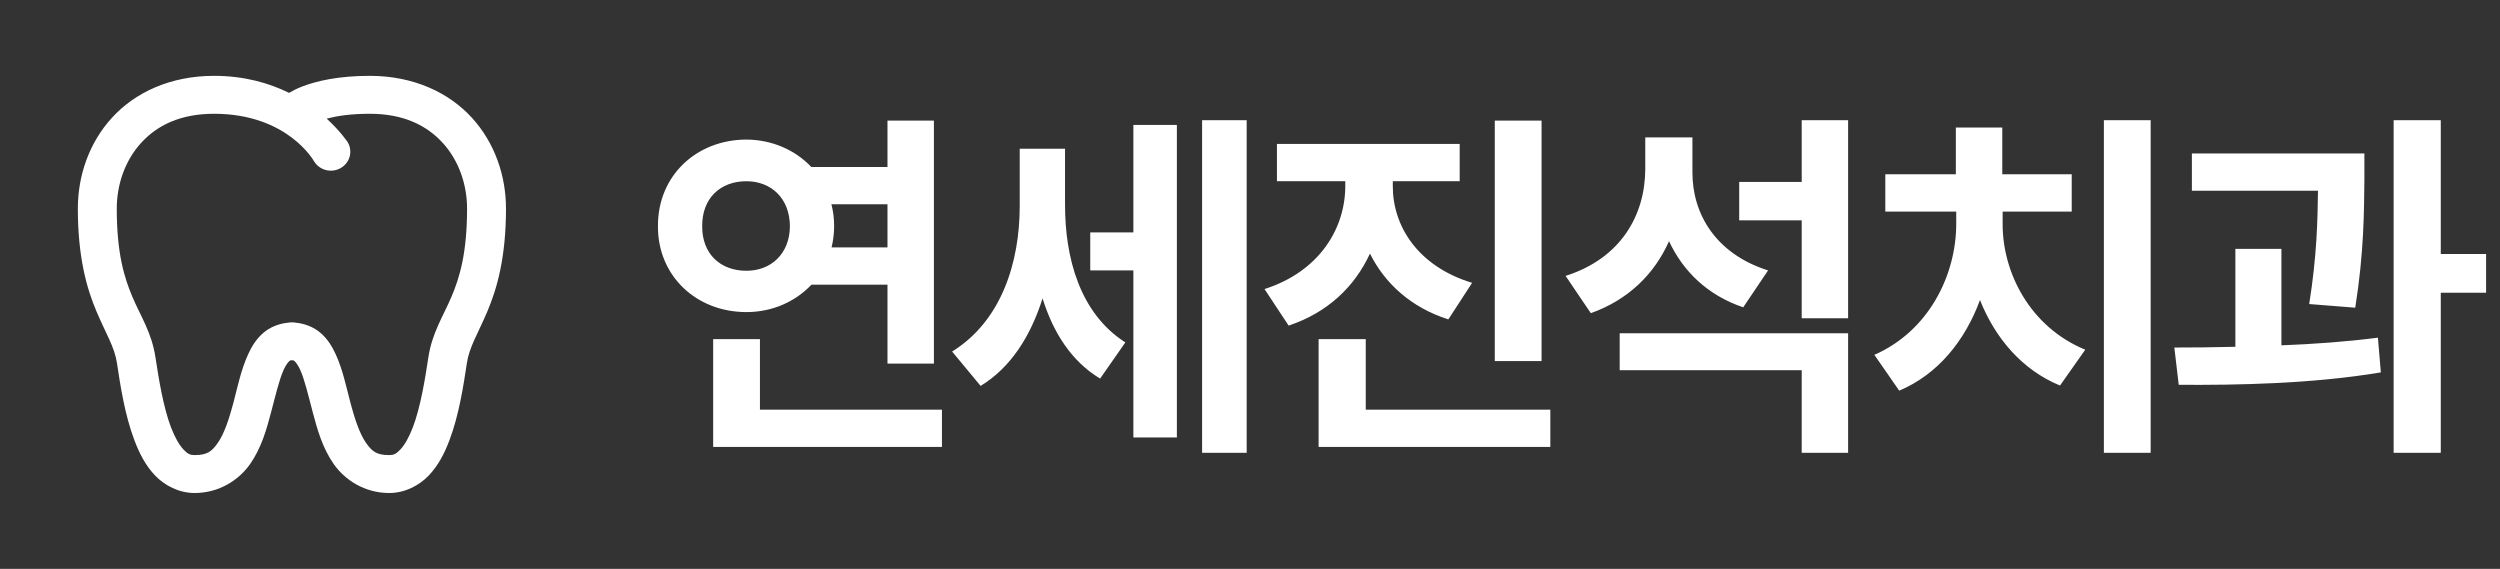
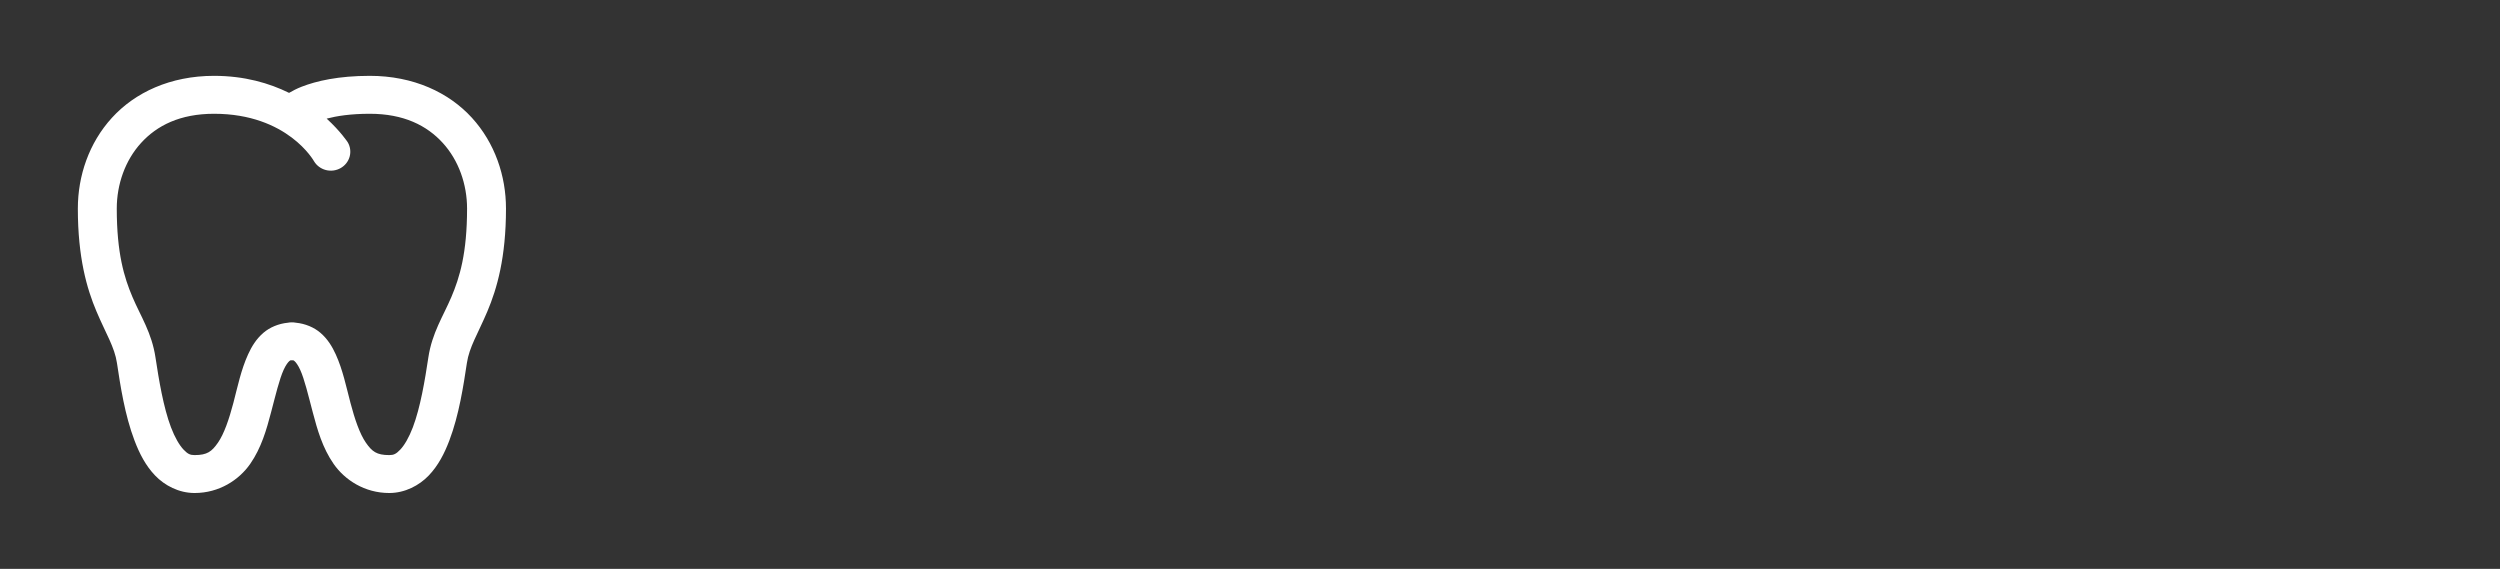
<svg xmlns="http://www.w3.org/2000/svg" width="167" height="38" viewBox="0 0 167 38" fill="none">
  <rect x="0" y="0" width="167" height="38" fill="#333333" stroke="none" />
  <path d="M14.3 5.066C11.375 5.066 9.016 6.181 7.478 7.867C5.939 9.553 5.2 11.752 5.2 13.933C5.2 17.2 5.799 19.281 6.444 20.801C7.089 22.321 7.651 23.176 7.813 24.25C7.813 24.25 7.813 24.251 7.813 24.252C8.04 25.756 8.334 27.716 8.986 29.43C9.312 30.287 9.722 31.096 10.36 31.763C10.997 32.429 11.945 32.933 13 32.933C14.638 32.933 15.966 32.063 16.712 30.991C17.459 29.919 17.806 28.689 18.106 27.547C18.407 26.405 18.661 25.332 18.949 24.7C19.093 24.384 19.24 24.198 19.317 24.131C19.395 24.064 19.372 24.066 19.5 24.066C19.629 24.066 19.605 24.064 19.683 24.131C19.761 24.198 19.907 24.384 20.051 24.7C20.34 25.332 20.593 26.405 20.894 27.547C21.195 28.689 21.541 29.919 22.288 30.991C23.035 32.063 24.362 32.933 26 32.933C27.055 32.933 28.004 32.429 28.641 31.763C29.278 31.096 29.689 30.287 30.015 29.43C30.666 27.716 30.96 25.756 31.188 24.252C31.188 24.251 31.188 24.25 31.188 24.25C31.349 23.176 31.911 22.321 32.556 20.801C33.201 19.281 33.8 17.2 33.8 13.933C33.8 11.752 33.061 9.553 31.523 7.867C29.984 6.181 27.625 5.066 24.7 5.066C22.606 5.066 21.134 5.41 20.155 5.791C19.819 5.922 19.547 6.066 19.31 6.204C17.992 5.555 16.334 5.066 14.3 5.066ZM14.3 7.6C19.221 7.6 20.975 10.769 20.975 10.769C21.061 10.913 21.175 11.039 21.311 11.14C21.446 11.241 21.601 11.315 21.766 11.358C21.931 11.401 22.103 11.411 22.273 11.389C22.442 11.367 22.605 11.313 22.753 11.229C22.901 11.146 23.03 11.035 23.134 10.903C23.238 10.77 23.313 10.62 23.357 10.459C23.401 10.298 23.412 10.13 23.389 9.965C23.367 9.8 23.311 9.641 23.225 9.497C23.225 9.497 22.754 8.778 21.821 7.924C22.49 7.749 23.417 7.6 24.7 7.6C26.975 7.6 28.516 8.385 29.578 9.549C30.64 10.713 31.2 12.315 31.2 13.933C31.2 16.912 30.706 18.532 30.154 19.834C29.602 21.135 28.863 22.223 28.613 23.883C28.388 25.376 28.085 27.213 27.577 28.549C27.323 29.218 27.014 29.746 26.736 30.036C26.459 30.326 26.3 30.4 26 30.4C25.157 30.4 24.852 30.161 24.441 29.571C24.03 28.981 23.696 27.994 23.413 26.919C23.13 25.844 22.898 24.701 22.428 23.671C22.192 23.155 21.891 22.649 21.404 22.231C20.98 21.866 20.388 21.618 19.769 21.558C19.681 21.541 19.59 21.532 19.5 21.533C19.409 21.532 19.318 21.54 19.229 21.558C18.611 21.618 18.02 21.866 17.596 22.231C17.11 22.649 16.808 23.155 16.573 23.671C16.102 24.701 15.87 25.844 15.588 26.919C15.305 27.994 14.97 28.981 14.559 29.571C14.148 30.161 13.843 30.4 13 30.4C12.701 30.4 12.541 30.326 12.264 30.036C11.986 29.746 11.678 29.218 11.423 28.549C10.916 27.213 10.613 25.376 10.387 23.883V23.881C10.137 22.222 9.398 21.134 8.846 19.834C8.294 18.532 7.8 16.912 7.8 13.933C7.8 12.315 8.361 10.713 9.423 9.549C10.484 8.385 12.025 7.6 14.3 7.6Z" fill="white" />
-   <path d="M62.385 8.054V24.289H59.284V19.016H54.206C53.132 20.151 51.594 20.847 49.86 20.847C46.491 20.847 43.928 18.405 43.952 15.109C43.928 11.765 46.491 9.335 49.86 9.323C51.581 9.335 53.12 10.019 54.194 11.154H59.284V8.054H62.385ZM46.906 15.109C46.894 16.965 48.127 18.088 49.86 18.088C51.496 18.088 52.753 16.965 52.766 15.109C52.753 13.229 51.496 12.106 49.86 12.106C48.127 12.106 46.894 13.229 46.906 15.109ZM47.639 29.855V22.653H50.764V27.365H62.922V29.855H47.639ZM55.537 13.645C55.659 14.108 55.72 14.597 55.72 15.109C55.72 15.598 55.659 16.074 55.549 16.525H59.284V13.645H55.537ZM71.144 13.62C71.132 17.221 72.133 20.932 75.173 22.873L73.488 25.29C71.56 24.13 70.351 22.202 69.643 19.931C68.85 22.446 67.519 24.558 65.505 25.778L63.601 23.483C66.897 21.445 68.117 17.526 68.117 13.767V9.934H71.144V13.62ZM72.829 18.064V15.524H75.71V8.347H78.615V29.221H75.71V18.064H72.829ZM80.3 30.246V8.029H83.278V30.246H80.3ZM93.039 12.424C93.027 15.073 94.687 17.783 98.337 18.894L96.75 21.335C94.26 20.541 92.514 18.942 91.513 16.94C90.5 19.138 88.693 20.883 86.081 21.75L84.47 19.309C88.168 18.125 89.865 15.231 89.865 12.424V12.106H85.3V9.616H97.507V12.106H93.039V12.424ZM88.083 29.855V22.653H91.232V27.365H103.562V29.855H88.083ZM99.851 24.118V8.054H102.976V24.118H99.851ZM113.054 11.496C113.042 14.267 114.592 16.953 118.107 18.064L116.447 20.529C114.067 19.724 112.431 18.125 111.491 16.11C110.515 18.308 108.769 20.029 106.267 20.92L104.582 18.43C108.305 17.246 109.892 14.34 109.904 11.301V9.177H113.054V11.496ZM108.195 24.729V22.263H123.454V30.246H120.354V24.729H108.195ZM116.179 14.719V12.155H120.354V8.029H123.454V21.262H120.354V14.719H116.179ZM143.664 8.029V30.246H140.539V8.029H143.664ZM125.207 23.703C128.857 22.104 130.664 18.369 130.676 14.987V14.133H125.939V11.643H130.651V8.518H133.752V11.643H138.391V14.133H133.776V14.987C133.776 18.21 135.595 21.835 139.294 23.361L137.609 25.754C135.083 24.716 133.276 22.592 132.263 20.041C131.274 22.739 129.455 25.009 126.867 26.096L125.207 23.703ZM157.941 10.251V12.033C157.917 14.121 157.917 16.855 157.331 20.554L154.255 20.31C154.768 17.087 154.816 14.707 154.841 12.741H146.418V10.251H157.941ZM145.246 23.215C146.491 23.215 147.883 23.203 149.323 23.166V16.623H152.399V23.068C154.584 22.983 156.794 22.824 158.845 22.556L159.04 24.875C154.462 25.644 149.433 25.73 145.539 25.705L145.246 23.215ZM159.895 30.246V8.029H163.044V16.965H166.071V19.553H163.044V30.246H159.895Z" fill="white" />
</svg>